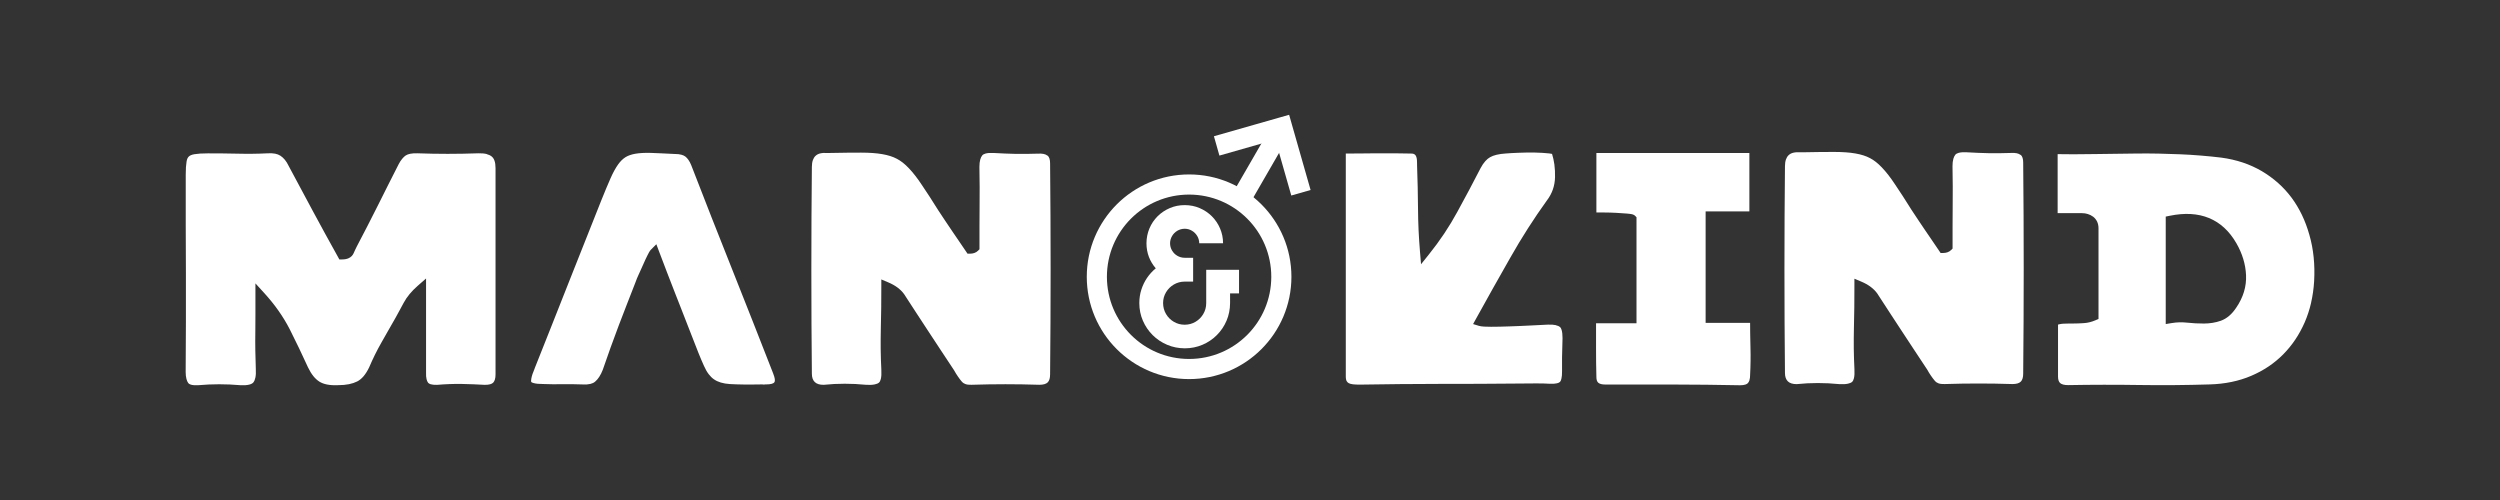
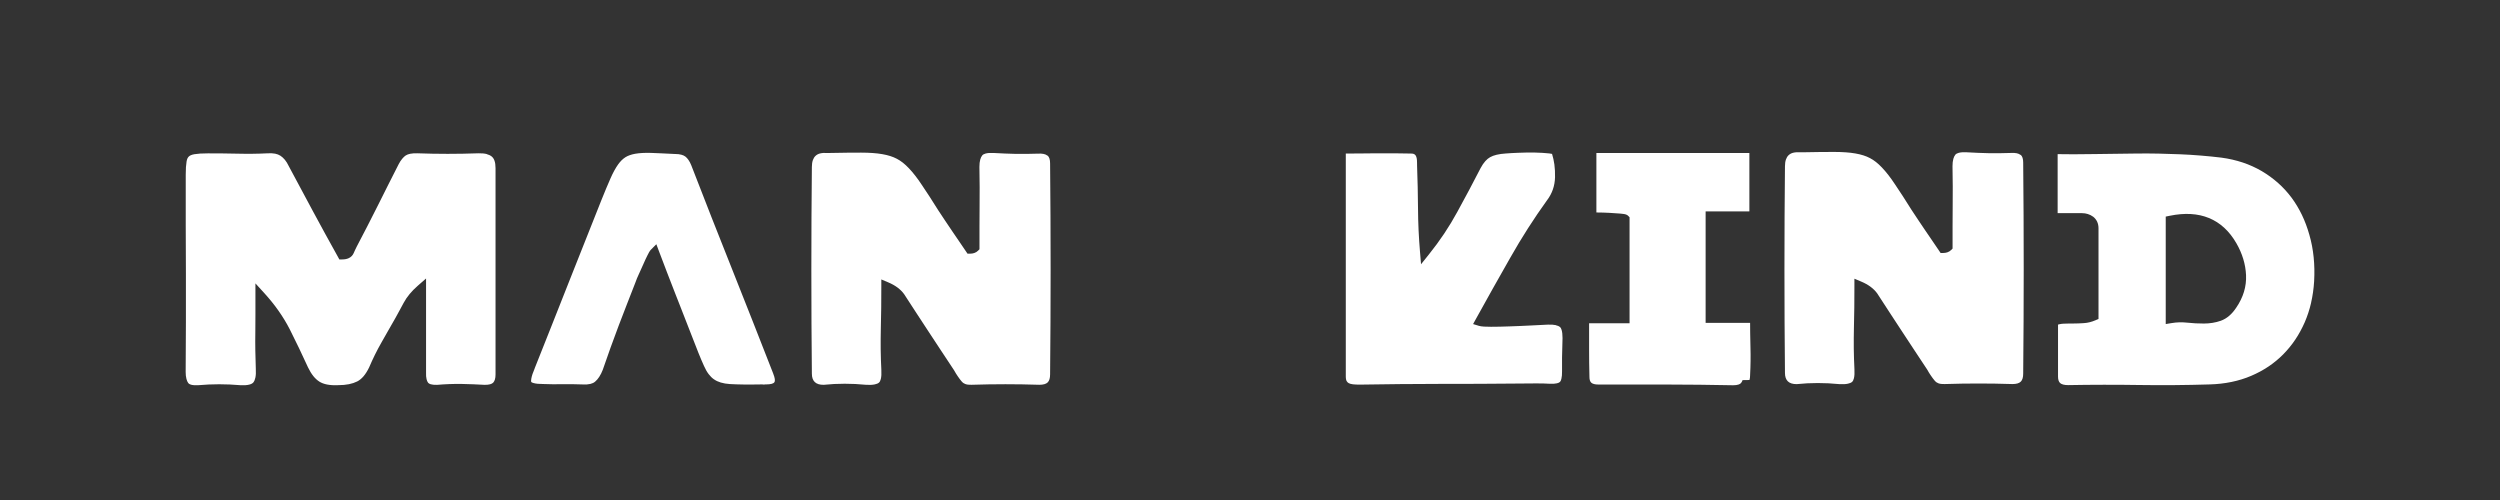
<svg xmlns="http://www.w3.org/2000/svg" viewBox="0 0 720 144" data-name="Layer 1" id="Layer_1">
  <rect x="0" y="0" width="720" height="144" fill="#333333" stroke="none" />
  <defs>
    <style>
      .cls-1 {
        fill: #fff;
      }
    </style>
  </defs>
  <path d="m301.64,44.81c-.53-.45-1.43-.63-2.69-.56h-.03c-1.02.04-2.07.06-3.14.07-1.05,0-2.11,0-3.17,0h-.01c-1.08-.02-2.15-.06-3.18-.1-1.11-.05-2.19-.1-3.22-.16-.95-.06-1.72,0-2.32.15-.46.12-.78.3-.98.53h0c-.25.3-.45.71-.59,1.21-.16.58-.24,1.29-.24,2.13h0c.04,1.95.06,3.9.07,5.84,0,1.93,0,3.84-.02,5.73-.01,1.89-.03,3.8-.03,5.72,0,.91,0,2.9,0,5.82v.6l-.42.42c-.29.29-.65.52-1.08.66-.36.12-.75.19-1.18.19h-.77l-.43-.64c-.73-1.08-1.38-2.04-1.97-2.9-.66-.97-1.33-1.95-2-2.93h0c-.73-1.09-1.41-2.08-2-2.97-.79-1.18-1.47-2.21-1.98-2.99l-.02-.03c-.94-1.5-1.77-2.81-2.5-3.94-.77-1.2-1.54-2.35-2.28-3.44h0c-.64-.98-1.27-1.85-1.87-2.62-.62-.8-1.24-1.52-1.84-2.15-.58-.61-1.15-1.14-1.72-1.59-.57-.45-1.15-.82-1.72-1.12h0c-.58-.31-1.21-.57-1.9-.79-.7-.22-1.47-.41-2.3-.55-.85-.15-1.78-.26-2.79-.33h0c-1-.07-2.1-.11-3.31-.11-1.56,0-2.94,0-4.08.02-1.48.02-3.12.04-4.93.08h-.03s-.61,0-.61,0h-.09c-.84-.06-1.56,0-2.15.15-.51.14-.92.37-1.24.68h-.01c-.34.33-.59.74-.76,1.22-.19.54-.29,1.2-.29,1.97h0c-.1,9.58-.15,19.5-.15,29.8s.05,20.2.15,29.73h0c0,2.18,1.14,3.25,3.4,3.22,2.02-.21,4.04-.31,6.06-.31s4.08.1,6.2.31c.98.06,1.8.02,2.45-.12.54-.11.95-.28,1.22-.52h0c.23-.2.41-.55.53-1.04.16-.66.21-1.52.15-2.57h0c-.1-1.96-.16-3.95-.19-5.97-.02-1.99,0-3.98.04-5.97.05-1.98.09-3.97.11-5.95.02-1.67.03-3.7.03-6.03v-2.18l2.01.85c1,.42,1.87.91,2.62,1.46.78.58,1.43,1.22,1.93,1.92l.04.06c1.11,1.72,2.32,3.58,3.59,5.52,1.19,1.83,2.39,3.65,3.57,5.45h0s3.58,5.44,3.58,5.44c.81,1.22,1.89,2.86,3.6,5.44l.06.1c.32.59.67,1.15,1.03,1.67.37.55.75,1.05,1.13,1.5h.02c.26.33.59.56,1,.71.49.18,1.08.25,1.79.22h.01c3.36-.11,6.62-.16,9.77-.16s6.4.05,9.77.16h0c1.13,0,1.93-.23,2.4-.69h0c.46-.46.69-1.22.69-2.31h0c.2-20.09.2-40.34,0-60.77h0c0-1.09-.24-1.83-.72-2.24h0Zm-136.68,65.84c.98,0,1.92.03,2.84.07h.03c.85.06,1.59,0,2.21-.15.54-.13,1-.35,1.36-.66.42-.35.81-.81,1.17-1.36.38-.58.72-1.25,1.02-2.02h0c.69-2.04,1.44-4.17,2.24-6.38.79-2.21,1.57-4.31,2.33-6.31h0c.65-1.72,1.46-3.82,2.41-6.26.9-2.33,1.71-4.41,2.44-6.25.11-.33.25-.71.43-1.14.16-.4.36-.85.6-1.35h0l.41-.9c.29-.62.57-1.24.86-1.91h0c.2-.46.4-.9.6-1.34.24-.5.43-.91.57-1.17h0c.18-.37.34-.66.45-.86h0c.19-.34.37-.58.52-.73l1.58-1.59.79,2.1c.85,2.27,1.62,4.29,2.3,6.04h0c.82,2.14,1.62,4.19,2.39,6.16l1.34,3.41c1.11,2.83,2.16,5.52,3.36,8.61h0c.72,1.9,1.38,3.57,1.96,5.01.59,1.46,1.11,2.69,1.57,3.69h0c.42.95.87,1.75,1.36,2.39.47.62.98,1.12,1.53,1.5h.01c.55.39,1.19.69,1.92.91.78.24,1.67.39,2.65.45h0c1.14.07,2.48.11,4.02.13,1.53.02,3.28,0,5.26-.03h.02c.15,0,.33.01.52.05h.01s.06.02.06.02l.11-.07h.42c1.32,0,2.11-.21,2.39-.62.28-.42.17-1.23-.32-2.45v-.02c-1.96-5.02-3.93-10.03-5.89-15.03-2.15-5.47-4.14-10.49-5.92-14.95-2.15-5.39-4.12-10.37-5.93-14.97-1.86-4.73-3.82-9.76-5.88-15.09h0c-.23-.58-.5-1.08-.8-1.52-.27-.39-.57-.72-.89-.97h0c-.3-.23-.69-.41-1.15-.53-.51-.14-1.11-.21-1.81-.21h-.07c-1.38-.07-2.61-.13-3.7-.18-1.2-.05-2.25-.1-3.14-.13h0c-.89-.03-1.73-.02-2.5.02-.75.04-1.43.11-2.04.22h-.02c-.59.11-1.13.24-1.61.42-.46.16-.87.36-1.22.58-.36.23-.72.51-1.07.85-.36.35-.71.77-1.05,1.24h0c-.35.49-.71,1.07-1.08,1.74-.37.66-.73,1.41-1.09,2.23-.4.9-.82,1.9-1.28,2.98-.45,1.09-.92,2.22-1.38,3.38-2.38,5.94-5.22,13.13-8.04,20.25l-1.56,3.94h0c-1.16,2.94-2.81,7.11-4.77,12.06-1.6,4.03-3.21,8.08-4.82,12.13v.03c-.52,1.2-.84,2.18-.97,2.94-.09.52-.09.84-.02.96h0c.06.1.3.21.7.32.64.18,1.56.27,2.75.27h.06c1.83.08,3.68.09,5.53.05h.01c.96-.01,1.91-.02,2.86,0Zm-24.76-66.28c-.66-.17-1.46-.24-2.39-.22h0c-3.07.11-6.03.16-8.87.16s-5.77-.05-8.77-.16c-.77-.02-1.45.02-2.04.14h0c-.51.1-.92.26-1.23.46h-.02c-.35.23-.69.55-1.03.96-.37.44-.72.97-1.04,1.59h0c-.99,1.96-1.99,3.93-2.99,5.9-.9,1.78-1.87,3.72-2.98,5.95h0c-1.01,2-2.02,4-3.03,5.97-1.09,2.13-2.13,4.12-3.08,5.92h0c-.11.22-.21.43-.46.95-.13.28-.27.58-.41.91h0c-.28.65-.75,1.13-1.4,1.44h0c-.53.25-1.15.38-1.88.38h-.85l-.41-.75c-1.34-2.41-2.57-4.64-3.6-6.51-1.16-2.12-2.34-4.29-3.54-6.52-2.46-4.54-4.78-8.89-7.02-13.1l-.03-.06c-.32-.68-.69-1.27-1.09-1.76-.39-.47-.81-.86-1.27-1.16-.43-.28-.94-.48-1.53-.6h0c-.65-.12-1.4-.16-2.23-.1h-.02c-1.4.07-2.83.12-4.29.13-1.43.02-2.86,0-4.28-.03-1.42-.03-2.84-.06-4.24-.07-1.15-.01-2.54-.02-4.29-.02-.86,0-1.6.02-2.22.06-.63.04-1.19.1-1.66.18h0c-.41.07-.76.17-1.04.29-.23.1-.42.22-.57.36l-.03.03c-.14.13-.27.31-.37.51-.12.25-.21.56-.27.92v.02c-.08.46-.14.99-.18,1.61-.04.62-.06,1.36-.06,2.22,0,6.56,0,11.62,0,14.2,0,4.71.02,9.42.05,14.11h0c.01,4.71.02,9.42,0,14.16,0,4.74-.03,9.5-.07,14.28h0c0,.77.07,1.44.22,2,.13.49.3.9.53,1.21h0c.15.2.41.35.78.46.53.15,1.23.2,2.09.15h0c2.03-.18,4.04-.27,6.02-.27s4.09.09,6.16.27h0c1.06.05,1.92,0,2.59-.19.52-.14.89-.35,1.11-.62h0c.26-.33.46-.79.58-1.38.14-.68.18-1.5.12-2.48v-.04c-.06-1.74-.11-3.49-.14-5.27-.03-1.74-.03-3.48,0-5.21.01-1.73.03-3.45.03-5.18,0-.82,0-2.61,0-5.23v-3.72l2.51,2.75c1.53,1.68,2.91,3.38,4.13,5.12,1.23,1.74,2.32,3.54,3.27,5.4h0c.87,1.73,1.76,3.54,2.67,5.43.91,1.9,1.77,3.73,2.56,5.48.47.98.98,1.82,1.54,2.52.53.66,1.11,1.19,1.73,1.59h0c.61.38,1.34.66,2.2.83.92.18,1.98.25,3.16.19h.07c1.16,0,2.2-.1,3.11-.28.89-.18,1.68-.45,2.38-.8h0c.64-.33,1.24-.82,1.79-1.46.59-.69,1.14-1.56,1.64-2.61h0c.52-1.23,1.08-2.43,1.65-3.6.59-1.2,1.23-2.39,1.9-3.57h0c.48-.86,1.16-2.06,1.99-3.5,1.16-2.04,1.7-2.99,2.04-3.57h0c.41-.76.79-1.44,1.15-2.1.57-1.06.96-1.78,1.21-2.24h0c.46-.87,1.04-1.71,1.72-2.53.66-.8,1.43-1.59,2.32-2.36l2.4-2.1v27.16c-.03.69.02,1.3.14,1.81h0c.1.43.24.77.44,1.04h0c.14.19.39.33.73.44.47.14,1.1.21,1.87.18h0c1.13-.1,2.32-.17,3.56-.22,1.16-.04,2.33-.06,3.5-.04h0c1.17.02,2.31.06,3.4.1,1.15.04,2.25.1,3.28.16h0c1.23,0,2.04-.22,2.44-.66h0c.2-.23.35-.51.46-.85.13-.41.19-.9.19-1.48v-59.42c0-.87-.1-1.6-.31-2.17-.18-.5-.44-.89-.78-1.17-.37-.31-.85-.54-1.43-.69h0Z" class="cls-1" />
-   <path d="m646.26,84.05c-.47,1.55-1.21,3.08-2.24,4.58-.62.93-1.28,1.7-2,2.31-.76.66-1.57,1.13-2.43,1.44-.77.27-1.56.47-2.37.6-.82.13-1.65.2-2.49.2-.75,0-1.55-.02-2.42-.06-.83-.04-1.65-.11-2.47-.2-.75-.08-1.49-.11-2.22-.09-.73.02-1.47.1-2.21.22l-1.68.28v-30.95l1.16-.24c4.31-.88,8.08-.67,11.29.65,3.24,1.33,5.87,3.75,7.9,7.27.85,1.48,1.51,2.98,1.97,4.5.47,1.54.74,3.1.81,4.68.07,1.63-.12,3.23-.6,4.8m19.33,3.15c.45-1.97.75-4.03.88-6.18h0c.13-2.4.09-4.72-.14-6.94-.22-2.2-.63-4.34-1.22-6.39h0c-.58-2.07-1.3-4-2.16-5.79-.86-1.78-1.86-3.45-3.01-5h0c-1.15-1.53-2.43-2.93-3.85-4.19-1.43-1.27-3-2.41-4.7-3.42h0c-1.72-1-3.54-1.83-5.46-2.47h0c-1.93-.64-3.98-1.12-6.15-1.41h0c-1.98-.24-3.96-.44-5.95-.6-2.05-.17-4.05-.29-6.01-.37h0c-2.05-.09-4.07-.15-6.07-.19-2.03-.04-4.06-.05-6.09-.03h-.06c-4.06.04-8.13.09-12.25.16-2.28.04-4.33.06-6.16.06-1.42,0-2.95-.01-4.59-.04v17h7.02c.58,0,1.14.08,1.67.25.54.17,1.05.42,1.5.75h.01c.52.4.92.9,1.19,1.48h0c.25.56.38,1.18.38,1.86v26.13l-.89.38c-.56.24-1.12.43-1.66.56-.56.14-1.12.23-1.69.26h0c-.45.04-.95.06-1.51.08-.6.02-1.09.03-1.49.03-.66,0-1.08,0-1.41.01-.42,0-.94.03-1.43.04-.38.01-.78.07-1.19.16-.13.03-.26.06-.39.1v14.96c0,.88.2,1.5.6,1.87.45.4,1.21.6,2.29.6h0c3.42-.06,6.85-.1,10.27-.1,3.42,0,6.83.01,10.23.07,3.38.05,6.76.06,10.14.03,3.37-.03,6.77-.09,10.18-.2,2.18-.06,4.26-.3,6.25-.71,1.98-.41,3.87-.99,5.65-1.75,1.79-.76,3.46-1.66,5-2.69,1.53-1.03,2.95-2.2,4.24-3.5,1.29-1.31,2.46-2.73,3.49-4.27,1.03-1.54,1.94-3.21,2.72-4.99h0c.76-1.77,1.38-3.64,1.83-5.61Zm-83.7-42.58c-.53-.45-1.43-.63-2.69-.56h-.03c-1.02.04-2.07.06-3.14.07-1.05,0-2.11,0-3.17,0h-.01c-1.08-.02-2.15-.06-3.18-.1-1.11-.05-2.19-.1-3.22-.16-.95-.06-1.73,0-2.32.15-.46.12-.78.3-.98.53h0c-.25.3-.45.71-.59,1.21-.16.58-.24,1.29-.24,2.13h0c.04,1.95.06,3.9.07,5.84,0,1.93,0,3.84-.02,5.73-.01,1.89-.03,3.8-.03,5.72,0,.91,0,2.9,0,5.82v.6l-.42.42c-.29.29-.65.52-1.08.66-.36.12-.75.19-1.18.19h-.77l-.43-.64c-.73-1.08-1.38-2.04-1.97-2.9-.66-.97-1.33-1.95-2-2.93h0c-.73-1.08-1.41-2.08-2-2.97-.79-1.18-1.47-2.21-1.98-2.99l-.02-.03c-.94-1.5-1.77-2.81-2.5-3.94-.77-1.2-1.54-2.35-2.28-3.44h0c-.64-.98-1.27-1.85-1.87-2.62-.62-.8-1.24-1.52-1.84-2.15-.58-.61-1.15-1.14-1.72-1.59-.57-.45-1.14-.82-1.72-1.12h0c-.58-.31-1.21-.57-1.9-.79-.7-.22-1.47-.41-2.3-.55-.85-.15-1.78-.26-2.79-.33h0c-1-.07-2.1-.11-3.31-.11-1.56,0-2.94,0-4.08.02-1.48.02-3.12.04-4.93.08h-.03s-.61,0-.61,0h-.09c-.84-.06-1.56,0-2.15.15-.51.14-.92.37-1.24.68h-.01c-.34.33-.59.74-.76,1.22-.19.54-.29,1.2-.29,1.97h0c-.1,9.58-.15,19.5-.15,29.8s.05,20.2.15,29.73h0c0,2.18,1.14,3.25,3.4,3.22,2.02-.21,4.04-.31,6.06-.31s4.08.1,6.2.31c.98.06,1.8.02,2.45-.12.54-.11.95-.28,1.22-.52h0c.23-.2.41-.55.53-1.04.16-.66.21-1.52.15-2.57h0c-.1-1.97-.16-3.95-.19-5.97-.02-1.99,0-3.98.04-5.98.05-1.98.09-3.97.11-5.95.02-1.67.03-3.7.03-6.03v-2.18l2.01.85c1,.42,1.87.91,2.62,1.46.78.58,1.43,1.22,1.93,1.92l.04.06c1.11,1.72,2.32,3.58,3.59,5.52,1.19,1.83,2.39,3.65,3.57,5.45h0s3.58,5.44,3.58,5.44c.81,1.22,1.89,2.86,3.6,5.44l.06.1c.32.59.67,1.15,1.03,1.67.37.55.75,1.05,1.13,1.5h.02c.26.33.59.56,1,.71.49.18,1.08.25,1.79.22h.01c3.36-.11,6.62-.16,9.77-.16s6.4.05,9.77.16h0c1.13,0,1.93-.23,2.4-.7h0c.46-.46.69-1.22.69-2.31h0c.2-20.09.2-40.34,0-60.77h0c0-1.09-.24-1.83-.72-2.24h0Zm-78.04,64.83c.12-.38.18-.86.18-1.41v-.07c.07-1.35.12-2.68.13-3.98.02-1.33.01-2.67-.03-4.01-.04-1.35-.06-2.74-.08-4.15h0c-.01-1.07-.02-2.01-.02-2.84h-12.81v-32.1h12.6v-16.81h-44.06v17.12h2c.51,0,1.15,0,1.92.03.68.02,1.31.04,1.88.08l.29.02c1.15.07,2.12.13,2.81.19h0c.49.05.84.09,1.03.12.54.08.96.26,1.2.51l.42.42v30.54h-11.65v7.28c0,1.67,0,3.04.02,4.07.02,1.35.04,2.71.08,4.09v.03c0,.78.18,1.33.53,1.64.39.35,1.08.53,2.05.53h19.4c2.87,0,6.13.02,9.72.06,3.25.03,6.47.09,9.68.15h0c.64,0,1.17-.07,1.57-.21.31-.11.55-.25.7-.43.19-.22.34-.5.45-.84Zm-55.75-15.8c-.62-.13-1.38-.18-2.27-.15h0s-5.2.26-5.2.26c-.98.05-1.99.1-3.02.14-.96.04-1.93.08-2.93.11-.91.03-1.81.06-2.68.08h0c-1.11.02-1.96.03-2.58.03-.77,0-1.44-.02-2.01-.05-.63-.04-1.11-.11-1.45-.21l-1.71-.52.86-1.56c1.65-2.98,3.28-5.9,4.88-8.77,1.5-2.67,3.15-5.58,4.94-8.73h0c1.66-2.94,3.38-5.79,5.14-8.54,1.77-2.77,3.6-5.45,5.47-8.05l.02-.02c.74-.98,1.29-2.02,1.67-3.11.38-1.1.58-2.26.62-3.48.03-1.3-.03-2.54-.19-3.72h0c-.15-1.06-.37-2.07-.67-3.03-.2-.06-.48-.1-.84-.14h-.02c-.6-.07-1.24-.12-1.91-.16-.74-.04-1.48-.07-2.24-.09-.79-.01-1.58-.02-2.36,0-.76,0-1.54.03-2.34.07h-.01c-.7.03-1.36.06-1.98.09-.55.03-1.08.07-1.56.11h-.04c-1.01.06-1.91.19-2.67.37-.73.17-1.35.41-1.87.7-.47.26-.93.64-1.37,1.13-.48.53-.93,1.2-1.36,2-1.16,2.25-2.27,4.37-3.32,6.35-1.09,2.05-2.22,4.14-3.4,6.29h0c-1.15,2.12-2.41,4.2-3.77,6.24-1.37,2.04-2.84,4.05-4.41,6l-2.26,2.82-.3-3.6c-.17-2.02-.31-4.1-.41-6.24-.09-2.05-.15-4.12-.16-6.21-.01-2.02-.04-4.06-.09-6.12-.04-2.02-.1-4.07-.18-6.16v-.05c0-.4,0-.68-.01-.81,0-.24-.02-.51-.03-.83,0-.19-.04-.38-.08-.57-.04-.19-.1-.36-.17-.52h0c-.05-.12-.11-.22-.18-.3h0c-.08-.09-.17-.17-.28-.25l-.05-.03c-.06-.05-.16-.09-.29-.12-.19-.05-.44-.07-.75-.07h-.03c-1.63-.04-3.24-.06-4.84-.07-1.61,0-3.22,0-4.83,0-1.61.02-3.29.04-5.04.05-1.64,0-2.93.01-3.95.02v64.18c0,.35.03.65.08.88h0c.04.21.11.38.19.51h0c.08.14.18.26.28.35.09.08.18.15.29.2l.03.02c.14.07.31.13.5.19h0c.22.06.45.1.69.13.31.03.62.06.93.07.27.01.61.02,1.03.02h0c3.84-.06,7.67-.11,11.5-.15,4.23-.04,8.06-.06,11.41-.06,4.61,0,8.49,0,11.35-.02,3.77-.02,7.55-.04,11.33-.08,2.04-.04,3.81-.05,5.33-.04,1.56,0,2.83.04,3.81.1h0c.83.04,1.52,0,2.06-.13.4-.09.69-.23.86-.39h.01c.17-.17.31-.47.41-.89h0c.14-.58.21-1.3.19-2.18-.02-1.03-.02-2.35,0-3.96.03-1.61.07-3.48.14-5.61h0c0-.97-.09-1.75-.26-2.33-.13-.43-.29-.72-.48-.87h-.01c-.25-.21-.63-.37-1.13-.48Z" class="cls-1" />
-   <path d="m359.2,62.97c-4.28-4.28-10.2-6.93-16.74-6.93s-12.46,2.65-16.74,6.93c-4.28,4.28-6.93,10.2-6.93,16.74s2.65,12.46,6.93,16.74c4.28,4.28,10.2,6.93,16.74,6.93s12.46-2.65,16.74-6.93c4.28-4.28,6.93-10.2,6.93-16.74s-2.65-12.46-6.93-16.74m-16.74-12.73c8.14,0,15.5,3.3,20.84,8.63,5.33,5.33,8.63,12.7,8.63,20.84s-3.3,15.5-8.63,20.84c-5.33,5.33-12.7,8.63-20.84,8.63s-15.5-3.3-20.84-8.63-8.63-12.7-8.63-20.84,3.3-15.5,8.63-20.84c5.33-5.33,12.7-8.63,20.84-8.63Z" class="cls-1" />
-   <polygon points="354.68 56.22 365.32 37.79 370.32 40.66 359.68 59.09 354.68 56.22" class="cls-1" />
-   <polygon points="371.89 56.31 367.29 40.21 351.19 44.81 349.61 39.24 368.49 33.85 371.27 33.06 372.06 35.84 377.45 54.72 371.89 56.31" class="cls-1" />
-   <path d="m356.82,77.7h-9.43v9.59c0,1.16-.29,2.22-.85,3.15-.55.94-1.29,1.68-2.22,2.23-.93.56-1.97.84-3.12.85-1.16,0-2.22-.29-3.15-.85-.94-.55-1.68-1.3-2.23-2.23-.56-.94-.84-1.99-.85-3.15,0-1.15.29-2.19.85-3.12.55-.93,1.3-1.67,2.23-2.22.94-.56,1.99-.84,3.15-.85h2.42v-6.86h-2.42c-.78,0-1.49-.2-2.13-.57-.64-.37-1.13-.87-1.51-1.5-.38-.63-.58-1.33-.58-2.11,0-.76.21-1.46.58-2.09.38-.64.88-1.13,1.51-1.51.64-.38,1.35-.57,2.13-.58.76,0,1.46.2,2.09.58.64.38,1.13.88,1.51,1.51.38.63.57,1.32.58,2.09h6.86c0-1.53-.3-2.96-.87-4.28-.57-1.33-1.36-2.49-2.36-3.5-1.01-1-2.18-1.78-3.51-2.35-1.32-.57-2.76-.85-4.29-.86-1.55,0-2.98.29-4.31.86-1.33.57-2.5,1.35-3.51,2.35-1.01,1.01-1.79,2.17-2.35,3.5-.56,1.32-.85,2.75-.86,4.28,0,1.39.24,2.7.7,3.92.46,1.21,1.12,2.31,1.98,3.3-.97.8-1.8,1.71-2.51,2.75-.71,1.04-1.25,2.17-1.64,3.39-.4,1.23-.58,2.51-.59,3.86,0,1.81.35,3.51,1.03,5.09.68,1.57,1.62,2.95,2.81,4.14,1.19,1.19,2.59,2.12,4.17,2.79,1.57.67,3.27,1.01,5.09,1.02,1.81,0,3.51-.35,5.09-1.02,1.57-.67,2.95-1.6,4.14-2.79,1.19-1.19,2.12-2.57,2.79-4.14.67-1.57,1.01-3.27,1.02-5.09v-2.78h2.58v-6.81Z" class="cls-1" />
+   <path d="m646.26,84.05c-.47,1.55-1.21,3.08-2.24,4.58-.62.93-1.28,1.7-2,2.31-.76.66-1.57,1.13-2.43,1.44-.77.27-1.56.47-2.37.6-.82.13-1.65.2-2.49.2-.75,0-1.55-.02-2.42-.06-.83-.04-1.65-.11-2.47-.2-.75-.08-1.49-.11-2.22-.09-.73.02-1.47.1-2.21.22l-1.68.28v-30.95l1.16-.24c4.31-.88,8.08-.67,11.29.65,3.24,1.33,5.87,3.75,7.9,7.27.85,1.48,1.51,2.98,1.97,4.5.47,1.54.74,3.1.81,4.68.07,1.63-.12,3.23-.6,4.8m19.33,3.15c.45-1.97.75-4.03.88-6.18h0c.13-2.4.09-4.72-.14-6.94-.22-2.2-.63-4.34-1.22-6.39h0c-.58-2.07-1.3-4-2.16-5.79-.86-1.78-1.86-3.45-3.01-5h0c-1.15-1.53-2.43-2.93-3.85-4.19-1.43-1.27-3-2.41-4.7-3.42h0c-1.72-1-3.54-1.83-5.46-2.47h0c-1.93-.64-3.98-1.12-6.15-1.41h0c-1.98-.24-3.96-.44-5.95-.6-2.05-.17-4.05-.29-6.01-.37h0c-2.05-.09-4.07-.15-6.07-.19-2.03-.04-4.06-.05-6.09-.03h-.06c-4.06.04-8.13.09-12.25.16-2.28.04-4.33.06-6.16.06-1.42,0-2.95-.01-4.59-.04v17h7.02c.58,0,1.14.08,1.67.25.54.17,1.05.42,1.5.75h.01c.52.4.92.9,1.19,1.48h0c.25.56.38,1.18.38,1.86v26.13l-.89.38c-.56.24-1.12.43-1.66.56-.56.14-1.12.23-1.69.26h0c-.45.04-.95.06-1.51.08-.6.02-1.09.03-1.49.03-.66,0-1.08,0-1.41.01-.42,0-.94.03-1.43.04-.38.01-.78.07-1.19.16-.13.03-.26.06-.39.1v14.96c0,.88.2,1.5.6,1.87.45.4,1.21.6,2.29.6h0c3.42-.06,6.85-.1,10.27-.1,3.42,0,6.83.01,10.23.07,3.38.05,6.76.06,10.14.03,3.37-.03,6.77-.09,10.18-.2,2.18-.06,4.26-.3,6.25-.71,1.98-.41,3.87-.99,5.65-1.75,1.79-.76,3.46-1.66,5-2.69,1.53-1.03,2.95-2.2,4.24-3.5,1.29-1.31,2.46-2.73,3.49-4.27,1.03-1.54,1.94-3.21,2.72-4.99h0c.76-1.77,1.38-3.64,1.83-5.61Zm-83.7-42.58c-.53-.45-1.43-.63-2.69-.56h-.03c-1.02.04-2.07.06-3.14.07-1.05,0-2.11,0-3.17,0h-.01c-1.08-.02-2.15-.06-3.18-.1-1.11-.05-2.19-.1-3.22-.16-.95-.06-1.73,0-2.32.15-.46.12-.78.3-.98.53h0c-.25.3-.45.71-.59,1.21-.16.58-.24,1.29-.24,2.13h0c.04,1.95.06,3.9.07,5.84,0,1.93,0,3.84-.02,5.73-.01,1.89-.03,3.8-.03,5.72,0,.91,0,2.9,0,5.82v.6l-.42.42c-.29.29-.65.52-1.08.66-.36.12-.75.19-1.18.19h-.77l-.43-.64c-.73-1.08-1.38-2.04-1.97-2.9-.66-.97-1.33-1.95-2-2.93h0c-.73-1.08-1.41-2.08-2-2.97-.79-1.18-1.47-2.21-1.98-2.99l-.02-.03c-.94-1.5-1.77-2.81-2.5-3.94-.77-1.2-1.54-2.35-2.28-3.44h0c-.64-.98-1.27-1.85-1.87-2.62-.62-.8-1.24-1.52-1.84-2.15-.58-.61-1.15-1.14-1.72-1.59-.57-.45-1.14-.82-1.72-1.12h0c-.58-.31-1.21-.57-1.9-.79-.7-.22-1.47-.41-2.3-.55-.85-.15-1.78-.26-2.79-.33h0c-1-.07-2.1-.11-3.31-.11-1.56,0-2.94,0-4.08.02-1.48.02-3.12.04-4.93.08h-.03s-.61,0-.61,0h-.09c-.84-.06-1.56,0-2.15.15-.51.14-.92.37-1.24.68h-.01c-.34.33-.59.74-.76,1.22-.19.54-.29,1.2-.29,1.97h0c-.1,9.58-.15,19.5-.15,29.8s.05,20.2.15,29.73h0c0,2.18,1.14,3.25,3.4,3.22,2.02-.21,4.04-.31,6.06-.31s4.08.1,6.2.31c.98.06,1.8.02,2.45-.12.54-.11.95-.28,1.22-.52h0c.23-.2.41-.55.53-1.04.16-.66.21-1.52.15-2.57h0c-.1-1.97-.16-3.95-.19-5.97-.02-1.99,0-3.98.04-5.98.05-1.98.09-3.97.11-5.95.02-1.67.03-3.7.03-6.03v-2.18l2.01.85c1,.42,1.87.91,2.62,1.46.78.58,1.43,1.22,1.93,1.92l.04.06c1.11,1.72,2.32,3.58,3.59,5.52,1.19,1.83,2.39,3.65,3.57,5.45h0s3.58,5.44,3.58,5.44c.81,1.22,1.89,2.86,3.6,5.44l.06.1c.32.59.67,1.15,1.03,1.67.37.55.75,1.05,1.13,1.5h.02c.26.33.59.56,1,.71.49.18,1.08.25,1.79.22h.01c3.36-.11,6.62-.16,9.77-.16s6.4.05,9.77.16h0c1.13,0,1.93-.23,2.4-.7h0c.46-.46.69-1.22.69-2.31h0c.2-20.09.2-40.34,0-60.77h0c0-1.09-.24-1.83-.72-2.24h0Zm-78.04,64.83c.12-.38.18-.86.18-1.41v-.07c.07-1.35.12-2.68.13-3.98.02-1.33.01-2.67-.03-4.01-.04-1.35-.06-2.74-.08-4.15h0c-.01-1.07-.02-2.01-.02-2.84h-12.81v-32.1h12.6v-16.81h-44.06v17.12c.51,0,1.15,0,1.92.03.68.02,1.31.04,1.88.08l.29.02c1.15.07,2.12.13,2.81.19h0c.49.05.84.09,1.03.12.54.08.96.26,1.2.51l.42.42v30.54h-11.65v7.28c0,1.67,0,3.04.02,4.07.02,1.35.04,2.71.08,4.09v.03c0,.78.18,1.33.53,1.64.39.35,1.08.53,2.05.53h19.4c2.87,0,6.13.02,9.72.06,3.25.03,6.47.09,9.68.15h0c.64,0,1.17-.07,1.57-.21.31-.11.55-.25.7-.43.19-.22.34-.5.45-.84Zm-55.75-15.8c-.62-.13-1.38-.18-2.27-.15h0s-5.2.26-5.2.26c-.98.05-1.99.1-3.02.14-.96.04-1.93.08-2.93.11-.91.03-1.81.06-2.68.08h0c-1.11.02-1.96.03-2.58.03-.77,0-1.44-.02-2.01-.05-.63-.04-1.11-.11-1.45-.21l-1.71-.52.86-1.56c1.65-2.98,3.28-5.9,4.88-8.77,1.5-2.67,3.15-5.58,4.94-8.73h0c1.66-2.94,3.38-5.79,5.14-8.54,1.77-2.77,3.6-5.45,5.47-8.05l.02-.02c.74-.98,1.29-2.02,1.67-3.11.38-1.1.58-2.26.62-3.48.03-1.3-.03-2.54-.19-3.72h0c-.15-1.06-.37-2.07-.67-3.03-.2-.06-.48-.1-.84-.14h-.02c-.6-.07-1.24-.12-1.91-.16-.74-.04-1.48-.07-2.24-.09-.79-.01-1.58-.02-2.36,0-.76,0-1.54.03-2.34.07h-.01c-.7.03-1.36.06-1.98.09-.55.03-1.08.07-1.56.11h-.04c-1.01.06-1.91.19-2.67.37-.73.17-1.35.41-1.87.7-.47.26-.93.64-1.37,1.13-.48.53-.93,1.2-1.36,2-1.16,2.25-2.27,4.37-3.32,6.35-1.09,2.05-2.22,4.14-3.4,6.29h0c-1.15,2.12-2.41,4.2-3.77,6.24-1.37,2.04-2.84,4.05-4.41,6l-2.26,2.82-.3-3.6c-.17-2.02-.31-4.1-.41-6.24-.09-2.05-.15-4.12-.16-6.21-.01-2.02-.04-4.06-.09-6.12-.04-2.02-.1-4.07-.18-6.16v-.05c0-.4,0-.68-.01-.81,0-.24-.02-.51-.03-.83,0-.19-.04-.38-.08-.57-.04-.19-.1-.36-.17-.52h0c-.05-.12-.11-.22-.18-.3h0c-.08-.09-.17-.17-.28-.25l-.05-.03c-.06-.05-.16-.09-.29-.12-.19-.05-.44-.07-.75-.07h-.03c-1.63-.04-3.24-.06-4.84-.07-1.61,0-3.22,0-4.83,0-1.61.02-3.29.04-5.04.05-1.64,0-2.93.01-3.95.02v64.18c0,.35.03.65.08.88h0c.04.21.11.38.19.51h0c.08.14.18.26.28.35.09.08.18.15.29.2l.03.02c.14.07.31.13.5.19h0c.22.06.45.1.69.13.31.03.62.06.93.07.27.01.61.02,1.03.02h0c3.84-.06,7.67-.11,11.5-.15,4.23-.04,8.06-.06,11.41-.06,4.61,0,8.49,0,11.35-.02,3.77-.02,7.55-.04,11.33-.08,2.04-.04,3.81-.05,5.33-.04,1.56,0,2.83.04,3.81.1h0c.83.04,1.52,0,2.06-.13.4-.09.69-.23.86-.39h.01c.17-.17.31-.47.41-.89h0c.14-.58.21-1.3.19-2.18-.02-1.03-.02-2.35,0-3.96.03-1.61.07-3.48.14-5.61h0c0-.97-.09-1.75-.26-2.33-.13-.43-.29-.72-.48-.87h-.01c-.25-.21-.63-.37-1.13-.48Z" class="cls-1" />
</svg>